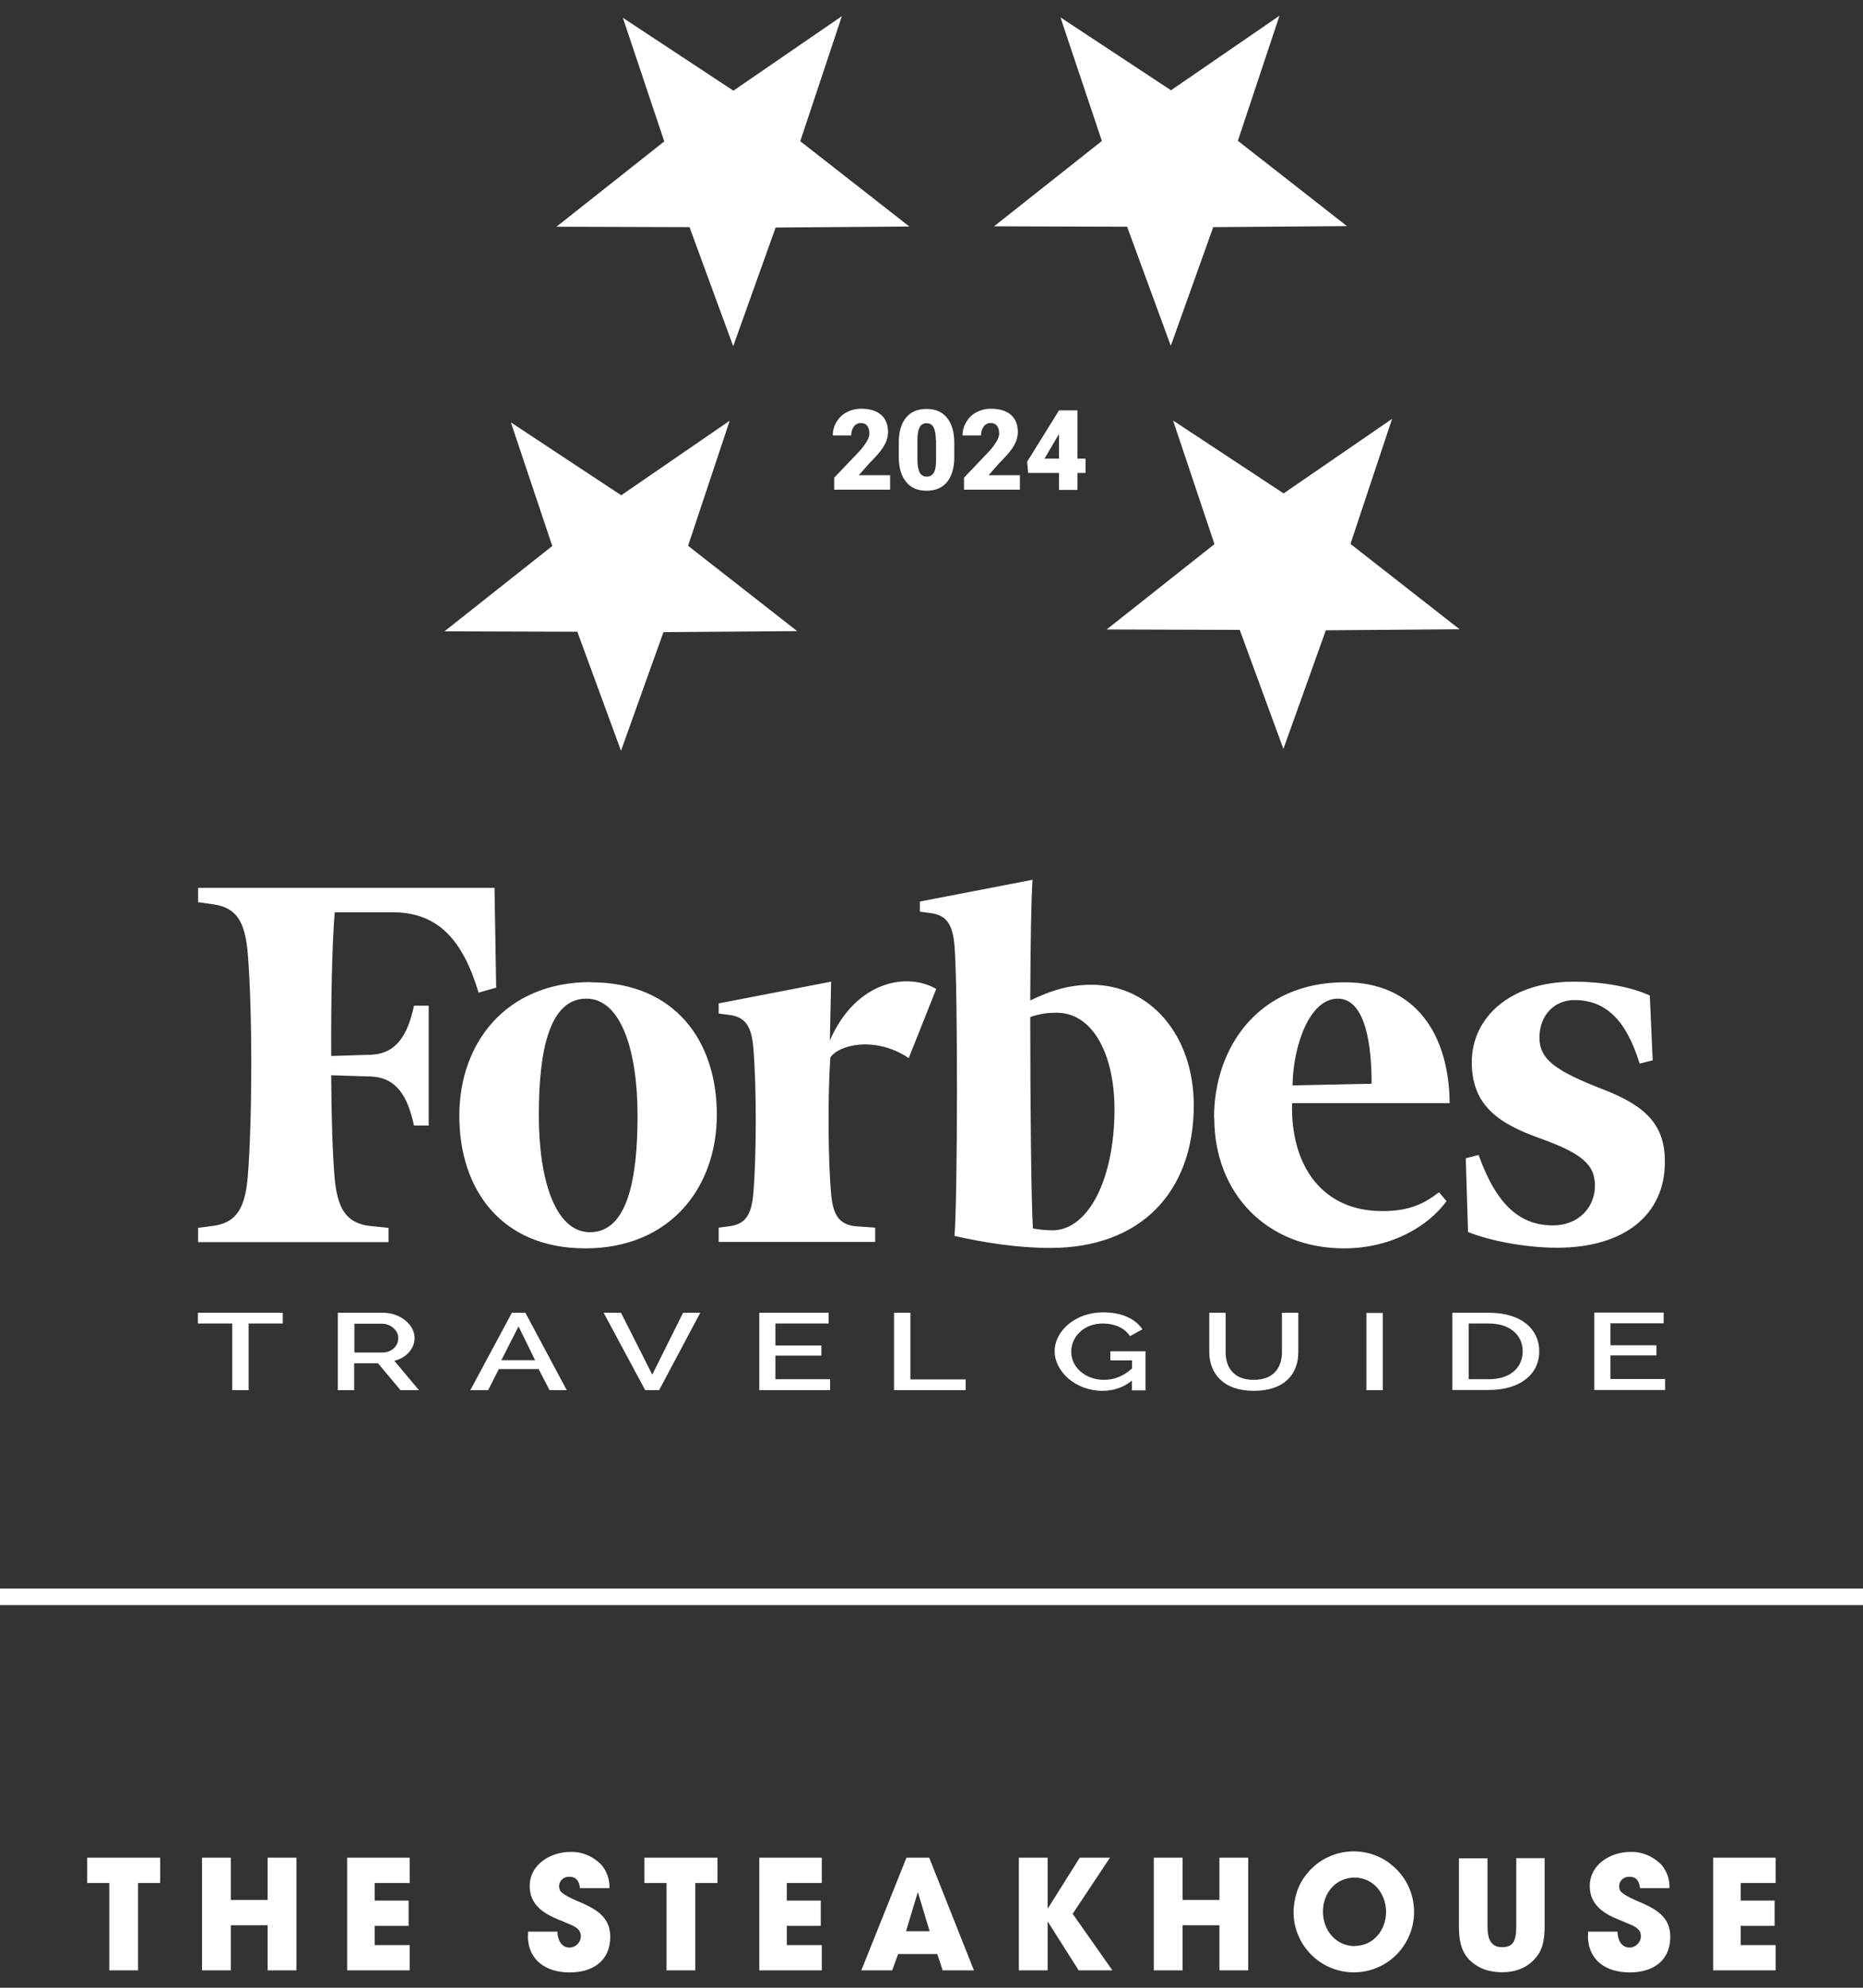
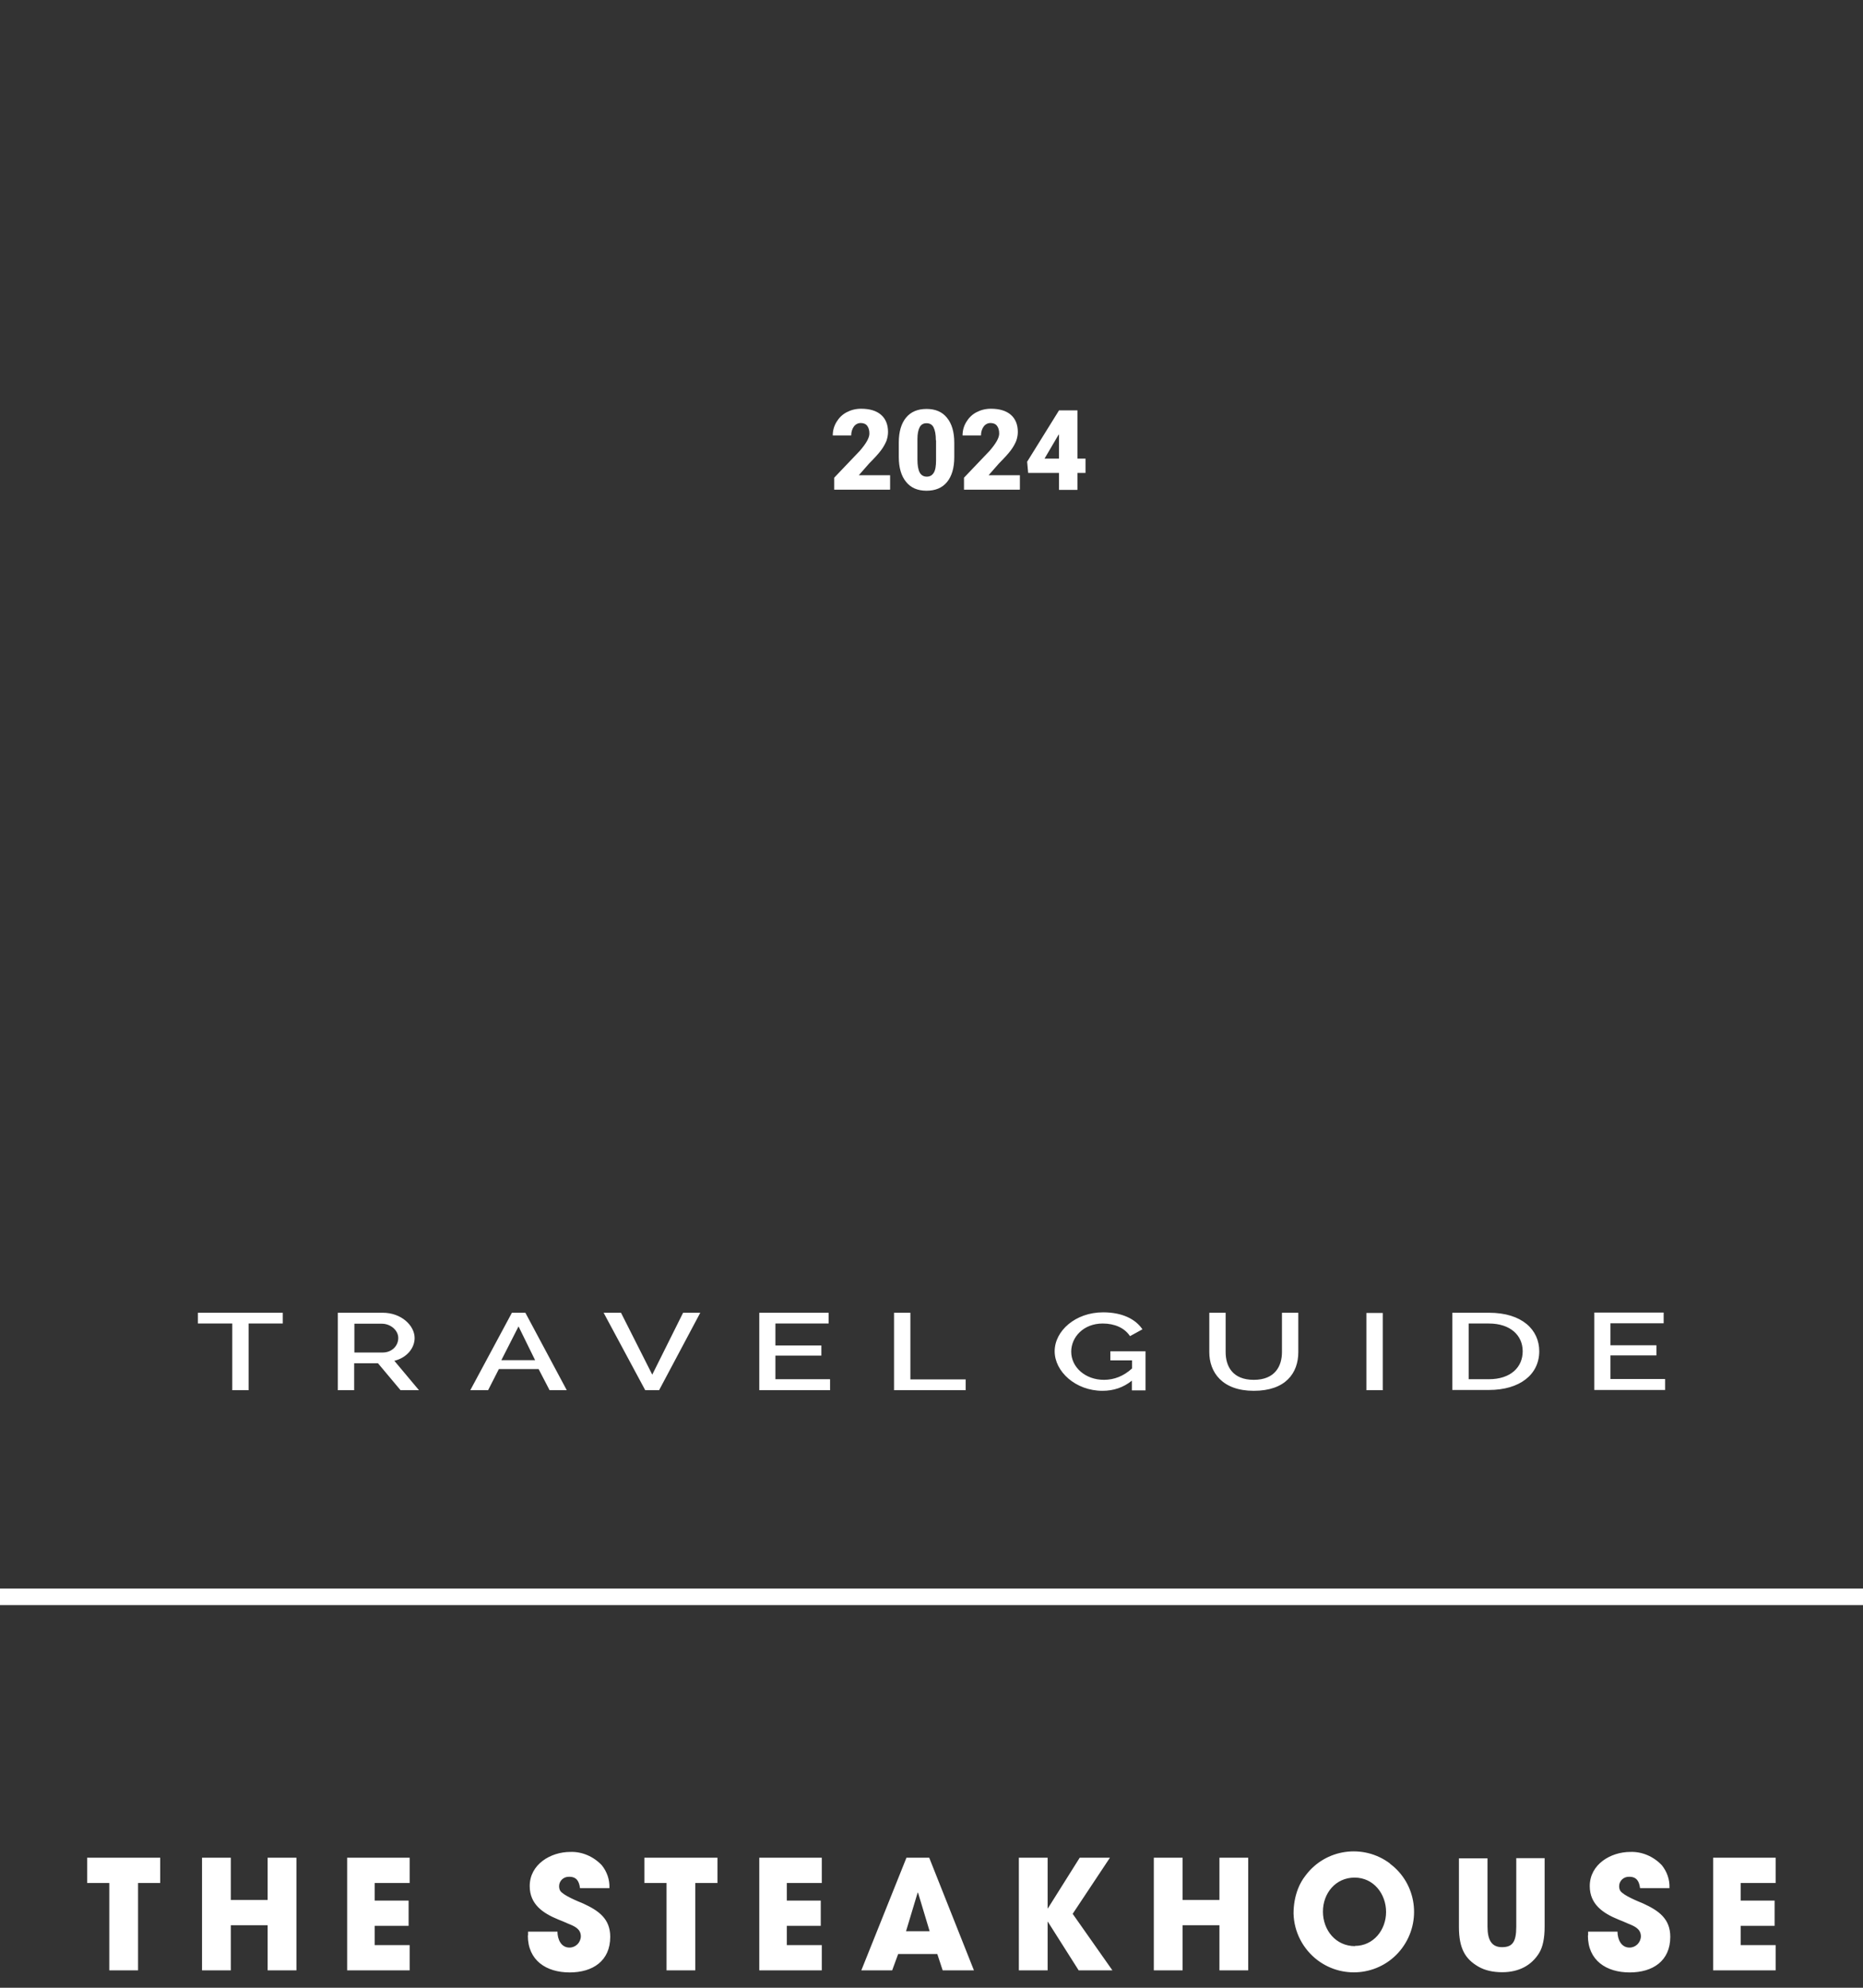
<svg xmlns="http://www.w3.org/2000/svg" id="forbes-logos" viewBox="0 0 90 96">
  <rect x="0" y="0" width="90" height="96" fill="#333333" stroke="none" />
  <defs>
    <style>.cls-1{fill:#fff;}</style>
  </defs>
  <g id="forbes-the-steakhouse-logo">
    <rect id="line" class="cls-1" x="0" y="76.72" width="90" height=".8" />
-     <path id="stars" class="cls-1" d="m53.45,30.4l6.44.02,2.11,5.75,2.05-5.73,6.46-.05-5.27-4.12,2.01-6.04-5.24,3.6-5.34-3.52,2,5.97-5.22,4.13Zm-5.44-19.47l6.44.02,2.11,5.75,2.05-5.73,6.46-.05-5.27-4.12,2.01-6.04-5.24,3.6-5.34-3.52,2,5.97-5.22,4.13Zm-21.14.02l6.44.02,2.11,5.75,2.05-5.73,6.46-.05-5.27-4.12,2.01-6.04-5.24,3.6-5.34-3.52,2,5.97-5.22,4.13Zm-5.42,19.54l6.44.02,2.11,5.75,2.05-5.73,6.46-.05-5.27-4.12,2.01-6.04-5.24,3.6-5.33-3.52,2,5.97-5.22,4.13Z" />
    <path id="_2024" class="cls-1" d="m42.98,23.65h-2.68v-.58l1.24-1.3c.3-.35.46-.62.46-.83,0-.17-.04-.29-.11-.38-.07-.09-.18-.13-.31-.13s-.25.06-.33.17-.13.26-.13.43h-.89c0-.24.06-.45.18-.65.12-.2.28-.36.49-.47.21-.11.44-.17.7-.17.42,0,.74.1.96.29.22.19.34.47.34.83,0,.15-.03.3-.08.44-.06.14-.14.29-.26.45-.12.16-.31.37-.57.63l-.5.57h1.51v.69Zm3.12-1.57c0,.52-.12.92-.35,1.2-.23.28-.56.42-.99.42s-.76-.14-.99-.43c-.23-.28-.35-.68-.35-1.2v-.7c0-.52.12-.92.35-1.2.23-.28.56-.42.99-.42s.76.14.99.43c.23.28.35.68.35,1.2v.7Zm-.89-.82c0-.28-.04-.48-.11-.62s-.19-.2-.34-.2-.26.06-.33.19c-.07.13-.11.32-.11.58v.98c0,.29.04.5.11.63s.19.2.34.2.26-.06.34-.19.11-.33.11-.61v-.95Zm4.04,2.39h-2.68v-.58l1.24-1.3c.3-.35.46-.62.46-.83,0-.17-.04-.29-.11-.38-.07-.09-.18-.13-.31-.13s-.25.06-.33.17-.13.26-.13.43h-.89c0-.24.06-.45.18-.65.12-.2.28-.36.49-.47.21-.11.44-.17.7-.17.42,0,.74.1.96.29.22.19.34.47.34.83,0,.15-.03.3-.08.44-.06.14-.14.29-.26.45-.12.16-.31.37-.57.63l-.5.57h1.51v.69Zm2.8-1.5h.39v.69h-.39v.82h-.89v-.82h-1.49l-.05-.54,1.54-2.48h0s.89,0,.89,0v2.34Zm-1.58,0h.69v-1.18l-.06.09-.64,1.09Z" />
    <path id="the-steakhouse" class="cls-1" d="m67.15,90c-1.29-.97-3.12-.71-4.08.58-.15.19-.27.4-.36.63-.15.38-.22.79-.22,1.2h0c.02.89.45,1.72,1.16,2.26,1.29.97,3.12.71,4.08-.58s.71-3.12-.58-4.08Zm-1.69,3.99c-.93,0-1.55-.77-1.55-1.67h0c0-.88.61-1.64,1.53-1.64s1.52.79,1.52,1.66-.61,1.64-1.51,1.64Zm-39.95-.52v-.18h1.42c0,.36.17.77.58.77.3,0,.54-.24.55-.54h0c0-.36-.3-.49-.6-.61-.17-.08-.33-.14-.5-.21-.73-.3-1.37-.73-1.37-1.61,0-1.05,1.01-1.65,1.96-1.65.57-.02,1.12.22,1.52.64.25.31.39.7.37,1.11h-1.42c-.04-.31-.15-.55-.52-.55-.26-.01-.48.18-.49.44,0,.08.01.16.05.23.14.23.87.52,1.11.62.74.34,1.31.73,1.31,1.61,0,1.17-.85,1.72-1.96,1.72-1.13,0-2.02-.58-2.02-1.78h0Zm51.21,0v-.18h1.42c0,.36.17.77.58.77.3,0,.54-.24.55-.54h0c0-.36-.3-.49-.6-.61-.17-.08-.33-.14-.5-.21-.73-.3-1.37-.73-1.37-1.61,0-1.05,1.01-1.65,1.96-1.65.57-.02,1.12.22,1.52.64.25.31.39.7.37,1.11h-1.42c-.04-.31-.15-.55-.52-.55-.26-.01-.48.18-.49.44,0,.08.01.16.05.23.14.23.87.52,1.11.62.74.34,1.31.73,1.31,1.61,0,1.17-.85,1.72-1.96,1.72-1.13,0-2.02-.58-2.02-1.78h0Zm-3.48-3.73h1.38v3.31c0,.56-.09.99-.27,1.28-.36.58-.96.92-1.78.92-.45,0-.84-.09-1.15-.27-.64-.37-.94-.88-.94-1.92v-3.31h1.38v3.29c0,.67.21,1,.7,1s.69-.23.69-.99v-3.3Zm9.52,5.42v-5.44h3.02v1.22h-1.69v.85h1.64v1.22h-1.64v.93h1.69v1.22h-3.02Zm-23.85,0v-2.18h-1.78v2.18h-1.39v-5.44h1.39v2.04h1.78v-2.04h1.39v5.44h-1.39Zm-6.8,0l-1.49-2.35h-.01v2.35h-1.39v-5.44h1.39v2.45h.01l1.54-2.45h1.46l-1.8,2.71,1.92,2.73h-1.63Zm-7.22-5.44h-1.1l-2.18,5.44h1.49l.29-.79h1.89l.26.79h1.51l-2.16-5.44Zm-1.12,3.55l.56-1.86h.02l.56,1.86h-1.14Zm-7.09,1.89v-5.44h3.02v1.22h-1.69v.85h1.64v1.22h-1.64v.93h1.69v1.22h-3.02Zm-4.48,0v-4.22h-1.07v-1.22h3.53v1.22h-1.07v4.22h-1.39Zm-15.43,0v-5.44h3.02v1.22h-1.69v.85h1.64v1.22h-1.64v.93h1.69v1.22h-3.02Zm-3.84,0v-2.18h-1.78v2.18h-1.39v-5.44h1.39v2.04h1.78v-2.04h1.39v5.44h-1.39Zm-7.65,0v-4.22h-1.07v-1.22h3.53v1.22h-1.07v4.22h-1.39Z" />
    <path id="travel-guide" class="cls-1" d="m13.67,63.92h-1.66v3.22h-.79v-3.22h-1.66v-.52h4.1v.52Zm2.65,3.22v-3.74h2.17c.9,0,1.54.62,1.54,1.22,0,.5-.39.96-.98,1.1l1.19,1.42h-.89l-1.09-1.3h-1.15v1.3h-.79Zm.79-1.82h1.38c.44,0,.75-.32.75-.7s-.38-.69-.79-.69h-1.33v1.39Zm5.61,1.82l2.01-3.74h.65l2,3.74h-.83l-.53-1.02h-1.92l-.52,1.02h-.84Zm2.33-3.08l-.83,1.63h1.63l-.8-1.63Zm4.95-.66l1.51,2.99,1.49-2.99h.83l-1.99,3.74h-.67l-2.01-3.74h.84Zm10.1,3.22v.52h-3.42v-3.74h3.35v.52h-2.57v1.06h2.22v.49h-2.22v1.14h2.63Zm3.09.52v-3.74h.79v3.22h2.67v.52h-3.46Zm11.49-.46c-.41.33-.88.49-1.42.49-1.3,0-2.31-.93-2.31-1.91s1-1.88,2.34-1.88c.93,0,1.57.33,1.9.82l-.6.33c-.27-.41-.76-.61-1.32-.61-.92,0-1.52.65-1.52,1.36,0,.75.68,1.36,1.58,1.36.5,0,.95-.18,1.36-.55v-.39h-1.05v-.44h1.7v1.89h-.66v-.46Zm7.25-1.38v-1.9h.79v1.9c0,1.02-.62,1.87-2.15,1.87s-2.15-.9-2.15-1.87v-1.9h.79v1.9c0,.68.33,1.34,1.36,1.34s1.36-.67,1.36-1.34Zm4.08,1.84v-3.73h.79v3.73h-.79Zm4.15,0v-3.74h1.77c1.61,0,2.43.83,2.43,1.86,0,1.13-.95,1.87-2.43,1.87h-1.77Zm1.77-3.22h-.98v2.69h.98c1.05,0,1.63-.58,1.63-1.35s-.6-1.34-1.63-1.34Zm8.51,2.69v.52h-3.42v-3.74h3.35v.52h-2.57v1.06h2.22v.49h-2.22v1.14h2.63Z" />
-     <path id="forbes" class="cls-1" d="m79.83,51.21l-.62.16c-.66-2.15-1.67-3.07-3.15-3.07-.98,0-1.69.74-1.69,1.81s.8,1.62,3.09,2.51c2.13.82,2.97,1.77,2.97,3.49,0,2.57-1.97,4.15-5.21,4.15-1.56,0-3.29-.35-4.3-.76l-.11-3.56.62-.16c.89,2.49,2.05,3.4,3.59,3.4,1.3,0,2.03-.93,2.03-1.91s-.55-1.54-2.62-2.28c-1.93-.69-3.33-1.53-3.33-3.69s1.86-3.89,4.92-3.89c1.42,0,2.77.25,3.68.67l.14,3.12Zm-27.1-3.65c2.83,0,4.94,2.44,4.94,5.82,0,4.22-2.6,6.89-6.92,6.89-1.59,0-3.17-.25-4.64-.58.15-1.67.17-12.09,0-14.03-.09-1.01-.38-1.46-1.14-1.56l-.53-.07v-.49l5.44-1.05c-.06.87-.1,3.18-.11,5.83.94-.46,1.84-.76,2.96-.76m-1.9,11.86c1.77,0,3.01-2.52,3.01-5.84,0-2.6-1.01-4.67-2.8-4.67-.44,0-.77.04-1.27.21,0,4.21.05,9.03.13,10.21.22.04.62.09.93.09m-26.94-16.54h-14.32v.69l.76.11c1.09.16,1.51.83,1.64,2.37.24,2.95.21,8.23,0,10.77-.13,1.54-.55,2.22-1.64,2.38l-.76.1v.69h9.2v-.69l-.97-.1c-1.09-.16-1.51-.84-1.64-2.38-.09-1.05-.15-2.82-.16-4.89l1.9.06c1.27.04,1.8.98,2.1,2.37h.71s0-5.79,0-5.79h-.71c-.3,1.39-.83,2.33-2.1,2.37l-1.9.06c-.01-2.74.04-5.36.17-6.94h2.82c2.21,0,3.39,1.4,4.13,3.88l.85-.24-.08-4.81Zm4.65,4.55c-4.07,0-6.35,2.91-6.35,6.46s2.02,6.4,6.09,6.4,6.35-2.91,6.35-6.46-2.02-6.39-6.09-6.39m-.21.79c1.67,0,2.47,2.52,2.47,5.64s-.5,5.64-2.3,5.64c-1.67,0-2.47-2.52-2.47-5.64s.5-5.64,2.3-5.64m30.33,5.75c0,3.72,2.6,6.31,6.27,6.31,2.34,0,4.1-1.11,4.95-2.28l-.36-.43c-.77.59-1.47.91-2.75.91-2.91,0-4.43-2.21-4.35-5.21h7.61c-.02-3.31-1.65-5.84-5.06-5.84-4.2,0-6.32,3.17-6.32,6.53m3.79-1.55c.03-1.9.81-4.19,2.19-4.19s1.64,2.42,1.63,4.11l-3.82.08m-17.2-4.65c-1.37-.82-3.88-.43-5.15,2.48l.06-2.84-5.43,1.05v.49l.53.07c.76.1,1.05.55,1.14,1.56.17,1.94.15,5.41,0,7.08-.09,1.01-.38,1.46-1.14,1.56l-.53.07v.69h7.56v-.69l-.99-.07c-.76-.1-1.05-.55-1.14-1.56-.14-1.53-.17-4.59-.04-6.58.36-.6,2.14-1.08,3.79.02l1.33-3.34Z" />
  </g>
</svg>